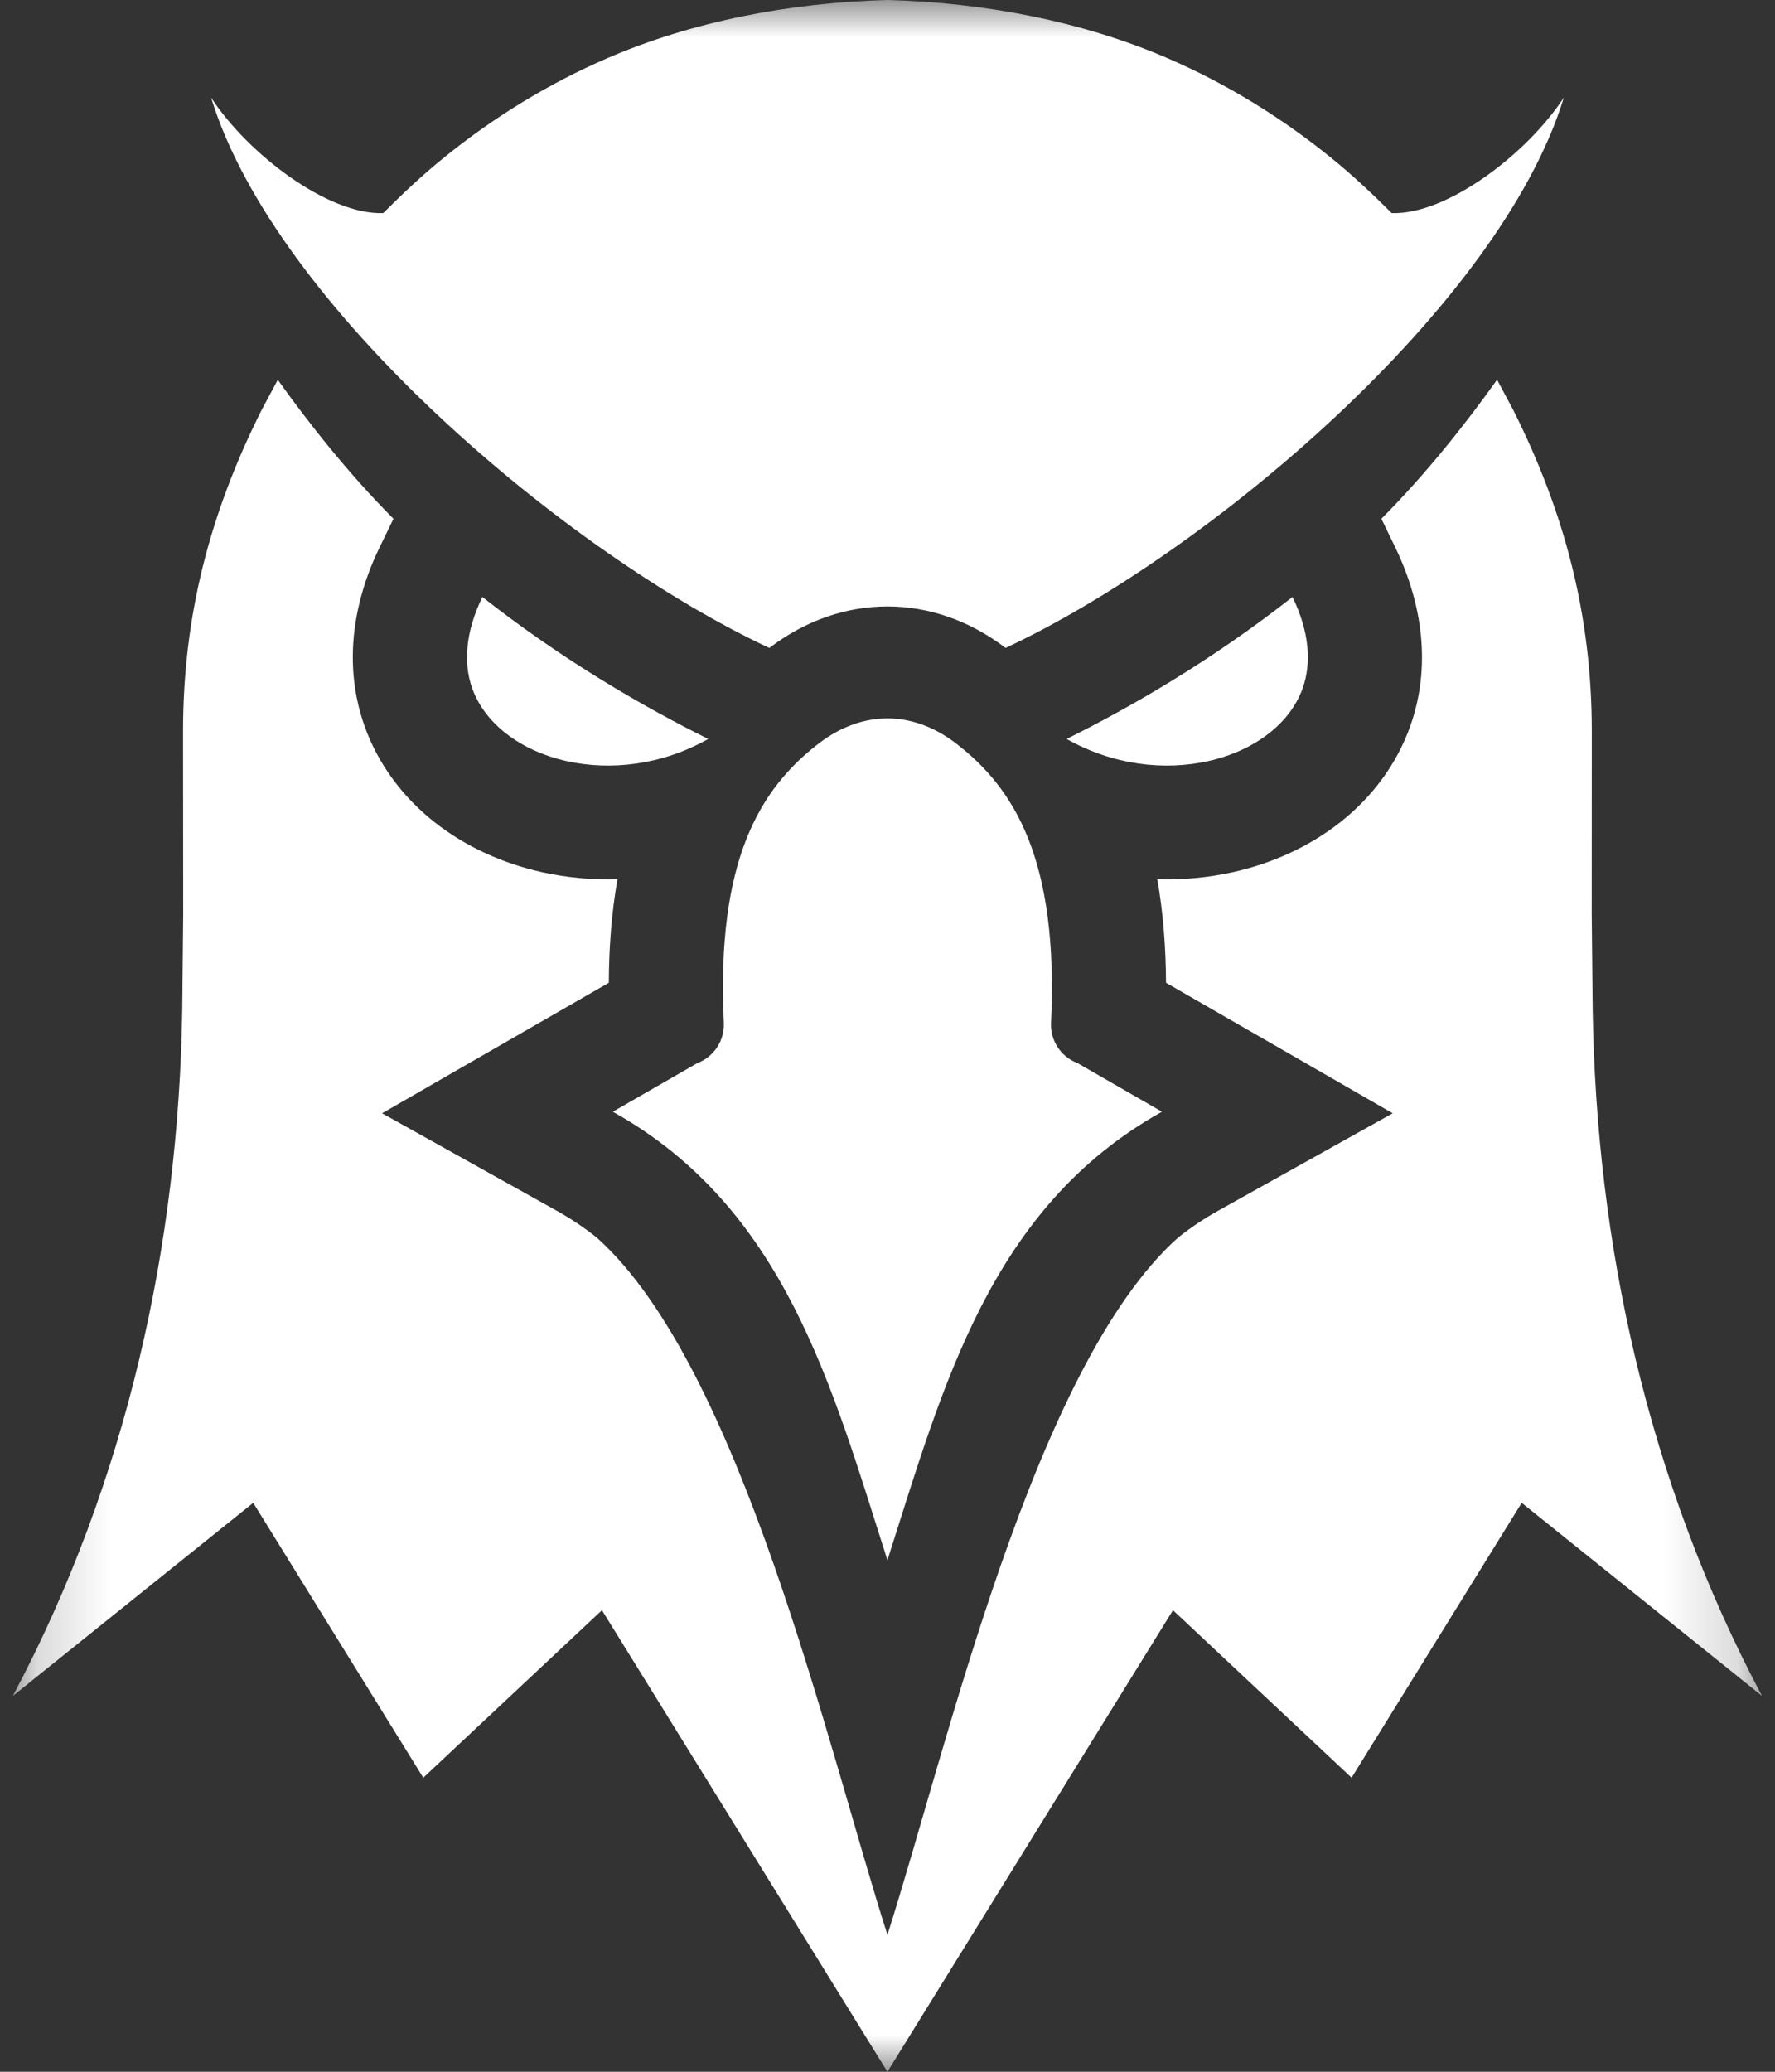
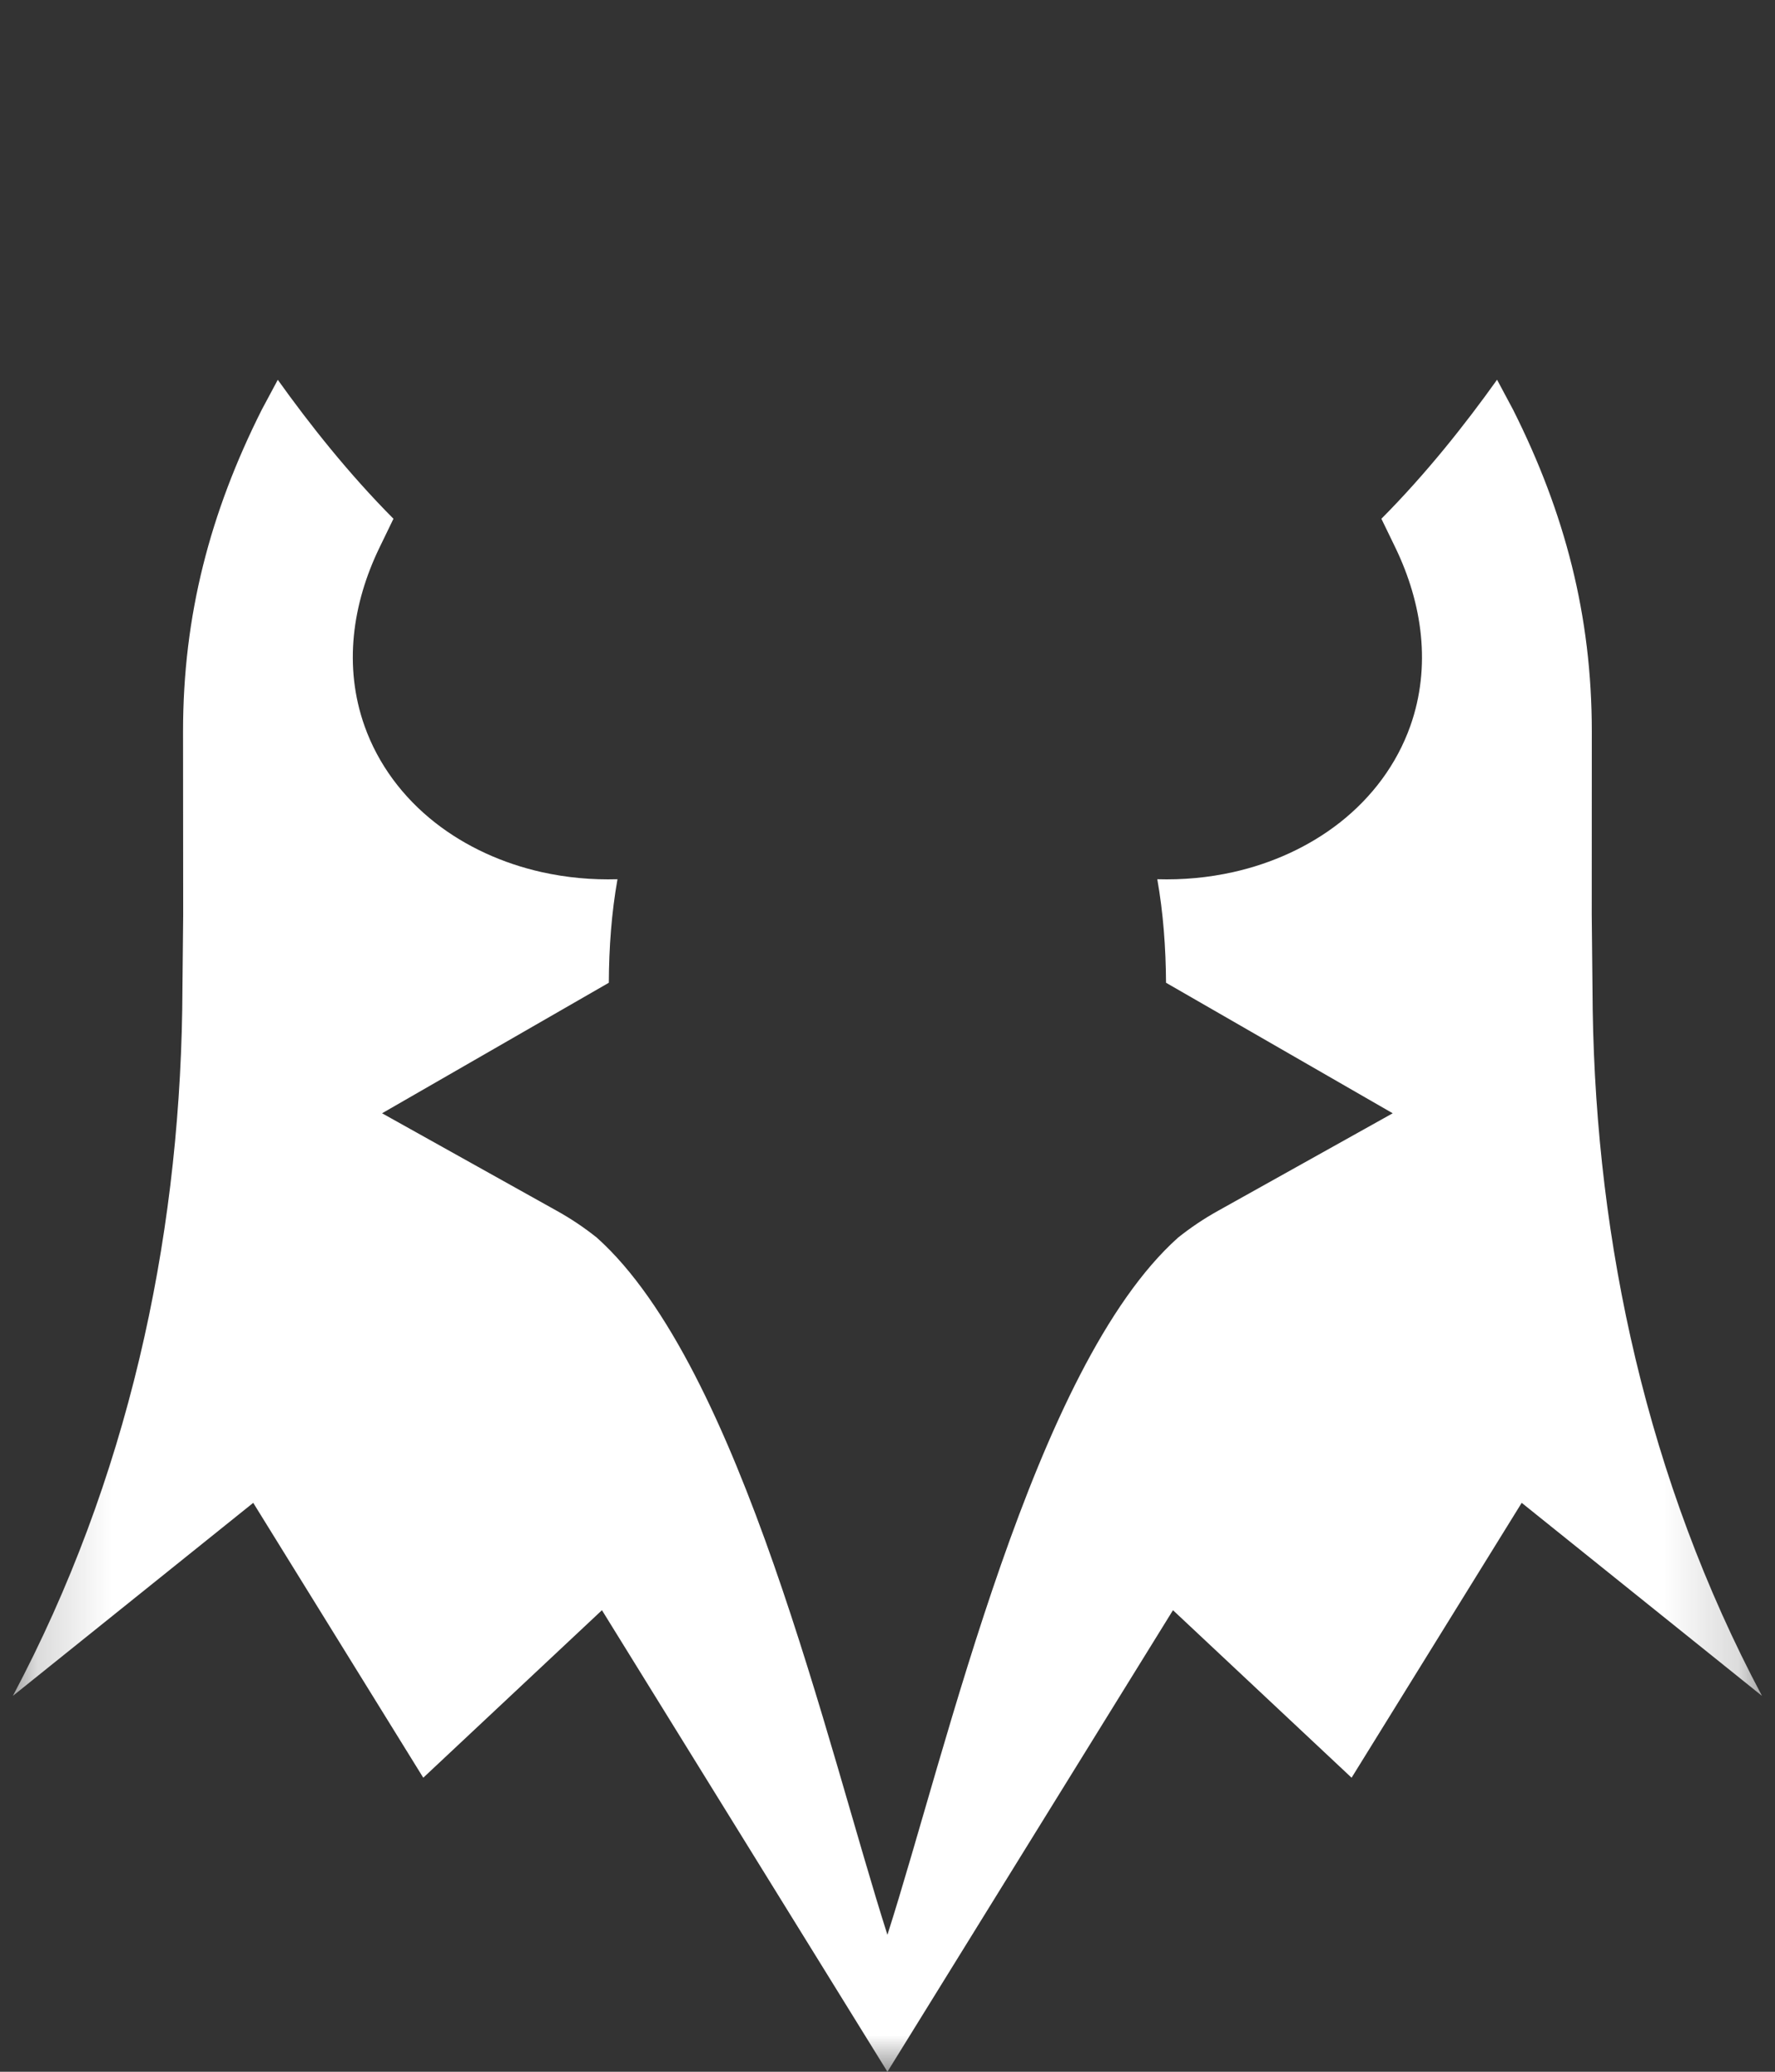
<svg xmlns="http://www.w3.org/2000/svg" width="24" height="28" viewBox="0 0 24 28" fill="none">
  <rect x="0" y="0" width="24" height="28" fill="#333333" stroke="none" />
  <g id="Clip path group">
    <mask id="mask0_643_18134" style="mask-type:luminance" maskUnits="userSpaceOnUse" x="0" y="0" width="24" height="28">
      <g id="clip0_125_65">
        <path id="Vector" d="M23.824 0H0.174V28H23.824V0Z" fill="white" />
      </g>
    </mask>
    <g mask="url(#mask0_643_18134)">
      <g id="Group">
-         <path id="Vector_2" fill-rule="evenodd" clip-rule="evenodd" d="M14.422 9.987C15.283 9.56 16.379 8.93 17.476 8.068C17.708 8.546 17.733 8.964 17.614 9.301C17.529 9.538 17.37 9.745 17.161 9.909C16.934 10.087 16.651 10.216 16.338 10.286C15.745 10.419 15.052 10.342 14.422 9.987ZM14.571 14.369L15.711 15.025C13.384 16.324 12.751 18.737 11.999 21.086C11.247 18.737 10.614 16.324 8.286 15.025L9.427 14.369C9.653 14.284 9.798 14.063 9.787 13.823C9.682 11.622 10.279 10.649 11.084 10.038C11.373 9.819 11.688 9.709 11.999 9.709C12.31 9.709 12.625 9.819 12.914 10.038C13.718 10.649 14.315 11.622 14.211 13.823C14.199 14.063 14.345 14.284 14.571 14.369ZM11.999 0C13.317 0.035 14.638 0.29 15.785 0.786C16.579 1.129 17.319 1.583 17.99 2.126C18.293 2.371 18.543 2.608 18.818 2.88C19.559 2.906 20.642 2.086 21.145 1.319C20.279 4.144 16.33 7.48 13.596 8.757C13.595 8.756 13.595 8.756 13.594 8.755C13.103 8.382 12.551 8.196 11.999 8.196C11.447 8.196 10.896 8.382 10.405 8.755C10.404 8.756 10.403 8.757 10.402 8.757C7.668 7.48 3.719 4.144 2.854 1.319C3.356 2.086 4.439 2.906 5.181 2.88C5.455 2.608 5.705 2.371 6.008 2.126C6.678 1.583 7.419 1.129 8.213 0.786C9.36 0.29 10.681 0.035 11.999 0ZM9.576 9.987C8.715 9.56 7.619 8.93 6.522 8.068C6.291 8.546 6.265 8.964 6.384 9.301C6.469 9.538 6.628 9.745 6.837 9.909C7.064 10.087 7.347 10.216 7.66 10.286C8.253 10.419 8.947 10.342 9.576 9.987Z" fill="white" />
        <path id="Vector_3" fill-rule="evenodd" clip-rule="evenodd" d="M18.678 7.011C19.282 6.404 19.814 5.732 20.242 5.132L20.46 5.54C21.16 6.934 21.523 8.322 21.523 9.885L21.522 12.365L21.535 13.65C21.585 16.806 22.271 19.998 23.824 22.92L20.575 20.311L18.275 24.026L15.86 21.762L11.999 28L8.139 21.762L5.723 24.026L3.424 20.311L0.174 22.92C1.727 19.998 2.413 16.806 2.464 13.65L2.477 12.365L2.475 9.885C2.475 8.322 2.838 6.934 3.538 5.54L3.756 5.133C4.184 5.732 4.716 6.404 5.32 7.011L5.131 7.401C4.764 8.159 4.643 9.006 4.929 9.812C5.113 10.331 5.449 10.777 5.882 11.117C6.302 11.446 6.8 11.669 7.321 11.786C7.66 11.862 8.006 11.893 8.349 11.883C8.269 12.335 8.234 12.804 8.232 13.282L5.166 15.046L7.532 16.366C7.721 16.471 7.901 16.592 8.07 16.727C10.02 18.471 11.193 23.63 11.999 26.149C12.805 23.63 13.977 18.471 15.928 16.727C16.096 16.593 16.277 16.471 16.466 16.366L18.831 15.046L15.766 13.282C15.763 12.804 15.728 12.335 15.648 11.883C15.992 11.893 16.338 11.862 16.677 11.786C17.198 11.669 17.696 11.446 18.116 11.117C18.549 10.777 18.885 10.331 19.069 9.812C19.354 9.007 19.233 8.159 18.867 7.401L18.678 7.011Z" fill="white" />
      </g>
    </g>
  </g>
</svg>